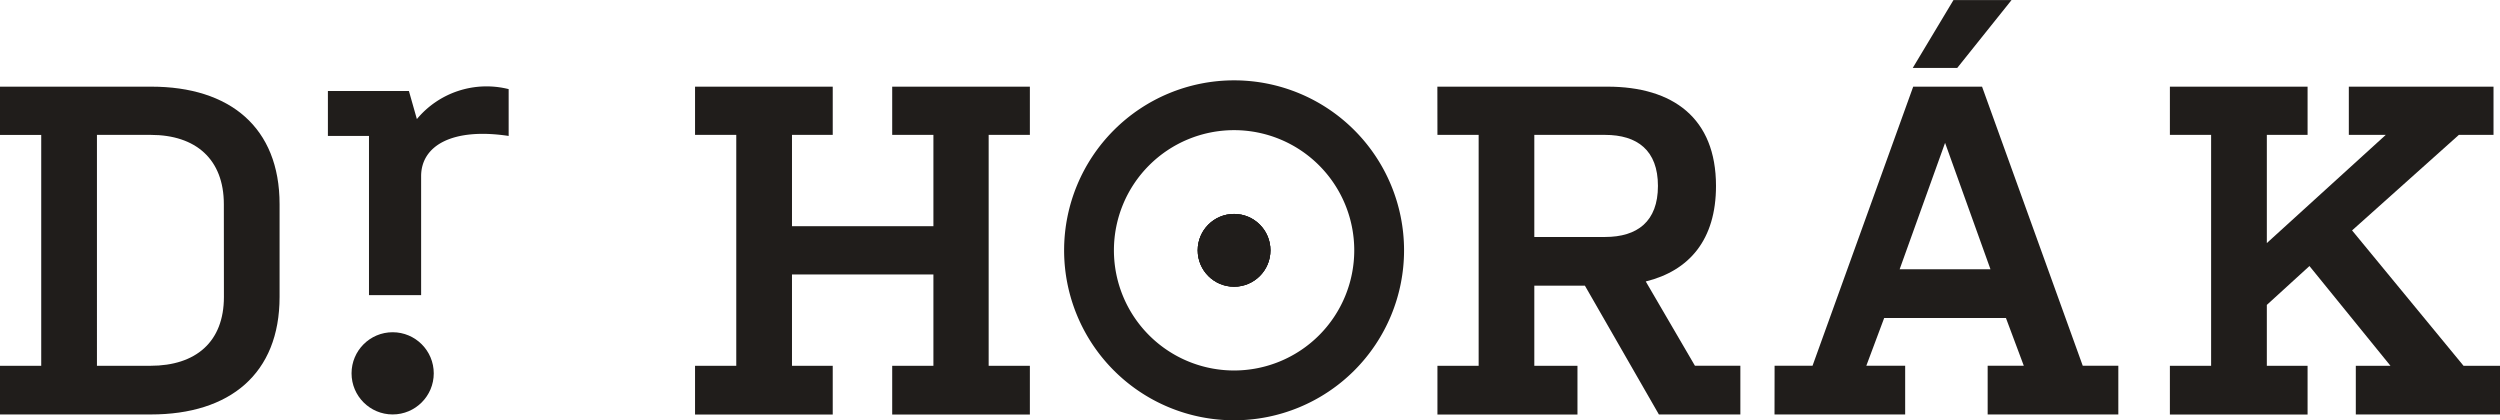
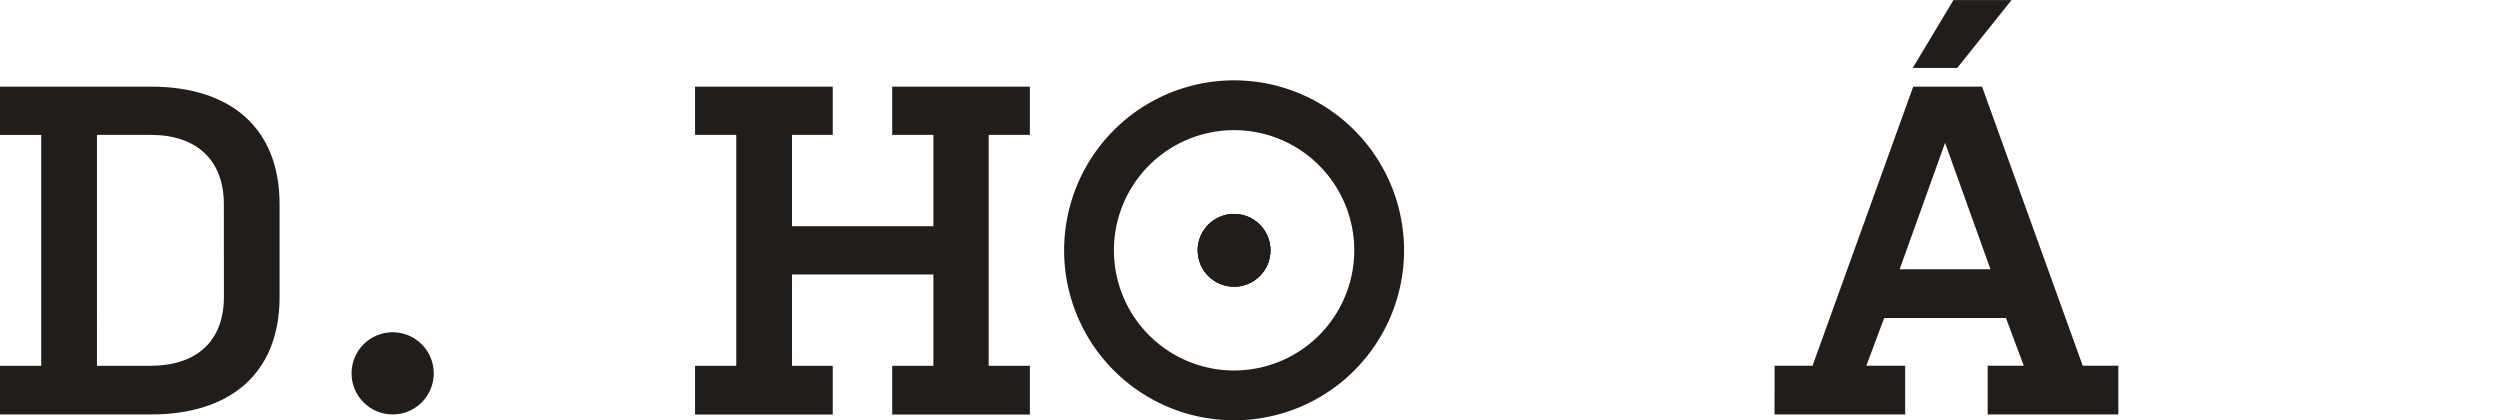
<svg xmlns="http://www.w3.org/2000/svg" width="139.952" height="23.528" viewBox="0 0 139.952 23.528">
  <g transform="translate(-279.38 -256.657)">
    <path d="M399.629,265.019a9.515,9.515,0,1,0,9.515,9.515A9.515,9.515,0,0,0,399.629,265.019Zm0,16.242a6.727,6.727,0,1,1,6.727-6.727A6.727,6.727,0,0,1,399.629,281.261Z" transform="translate(-51.164 -3.864)" fill="#201d1b" />
    <g transform="translate(318.288 256.657)">
      <path d="M368.145,281.3h2.307v2.727h-7.707V281.3h2.307v-5.112h-7.917V281.3h2.281v2.727h-7.708V281.3h2.308V268.374h-2.308v-2.7h7.708v2.7h-2.281v5.112h7.917v-5.112h-2.307v-2.7h7.707v2.7h-2.307Z" transform="translate(-351.707 -260.823)" fill="#201d1b" />
-       <path d="M428.957,265.674h9.516c3.671,0,6.082,1.756,6.082,5.557,0,3.015-1.495,4.746-3.932,5.349l2.753,4.718h2.543v2.727h-4.561l-4.142-7.21h-2.832V281.3H436.8v2.727h-7.839V281.3h2.307V268.374h-2.307Zm5.427,8.415h3.959c1.808,0,2.962-.865,2.962-2.858s-1.154-2.857-2.962-2.857h-3.959Z" transform="translate(-387.4 -260.823)" fill="#201d1b" />
      <path d="M464.049,277.132h2.124l5.636-15.624h3.854l5.637,15.624h1.992v2.727h-7.315v-2.727H478l-1-2.674h-6.816l-1,2.674h2.175v2.727h-7.314Zm7-5.4h5.086l-2.542-7.078Zm.735-11.273,2.28-3.8h3.251l-3.041,3.8Z" transform="translate(-403.614 -256.657)" fill="#201d1b" />
-       <path d="M515.2,265.674h8.1v2.7h-1.94l-5.978,5.348,6.239,7.577h2.045v2.727h-8.075V281.3h1.94l-4.535-5.584-2.386,2.176V281.3h2.281v2.727h-7.708V281.3h2.308V268.374h-2.308v-2.7h7.708v2.7h-2.281v6.056l6.658-6.056H515.2Z" transform="translate(-422.619 -260.823)" fill="#201d1b" />
    </g>
    <path d="M287.848,265.674c4.4,0,7.183,2.281,7.183,6.58v5.191c0,4.3-2.78,6.58-7.21,6.58H279.38V281.3h2.308V268.375H279.38v-2.7Zm4.063,6.58c0-2.517-1.573-3.88-4.089-3.88h-3.015V281.3H287.8c2.542,0,4.115-1.337,4.115-3.853Z" transform="translate(0 -4.166)" fill="#201d1b" />
-     <path d="M313.5,265.917h4.535l.446,1.573a5.07,5.07,0,0,1,5.138-1.678v2.621c-3.12-.472-4.9.525-4.9,2.255V276.9h0v.445H315.8V276.9h0v-8.467H313.5Z" transform="translate(-15.764 -4.166)" fill="#201d1b" />
    <circle cx="2.301" cy="2.301" r="2.301" transform="translate(299.06 275.256)" fill="#201d1b" />
    <circle cx="2.036" cy="2.036" r="2.036" transform="translate(346.428 268.634)" fill="#201d1b" />
    <circle cx="2.036" cy="2.036" r="2.036" transform="translate(346.428 268.634)" fill="#201d1b" />
    <circle cx="2.036" cy="2.036" r="2.036" transform="translate(346.428 268.634)" fill="#201d1b" />
  </g>
</svg>